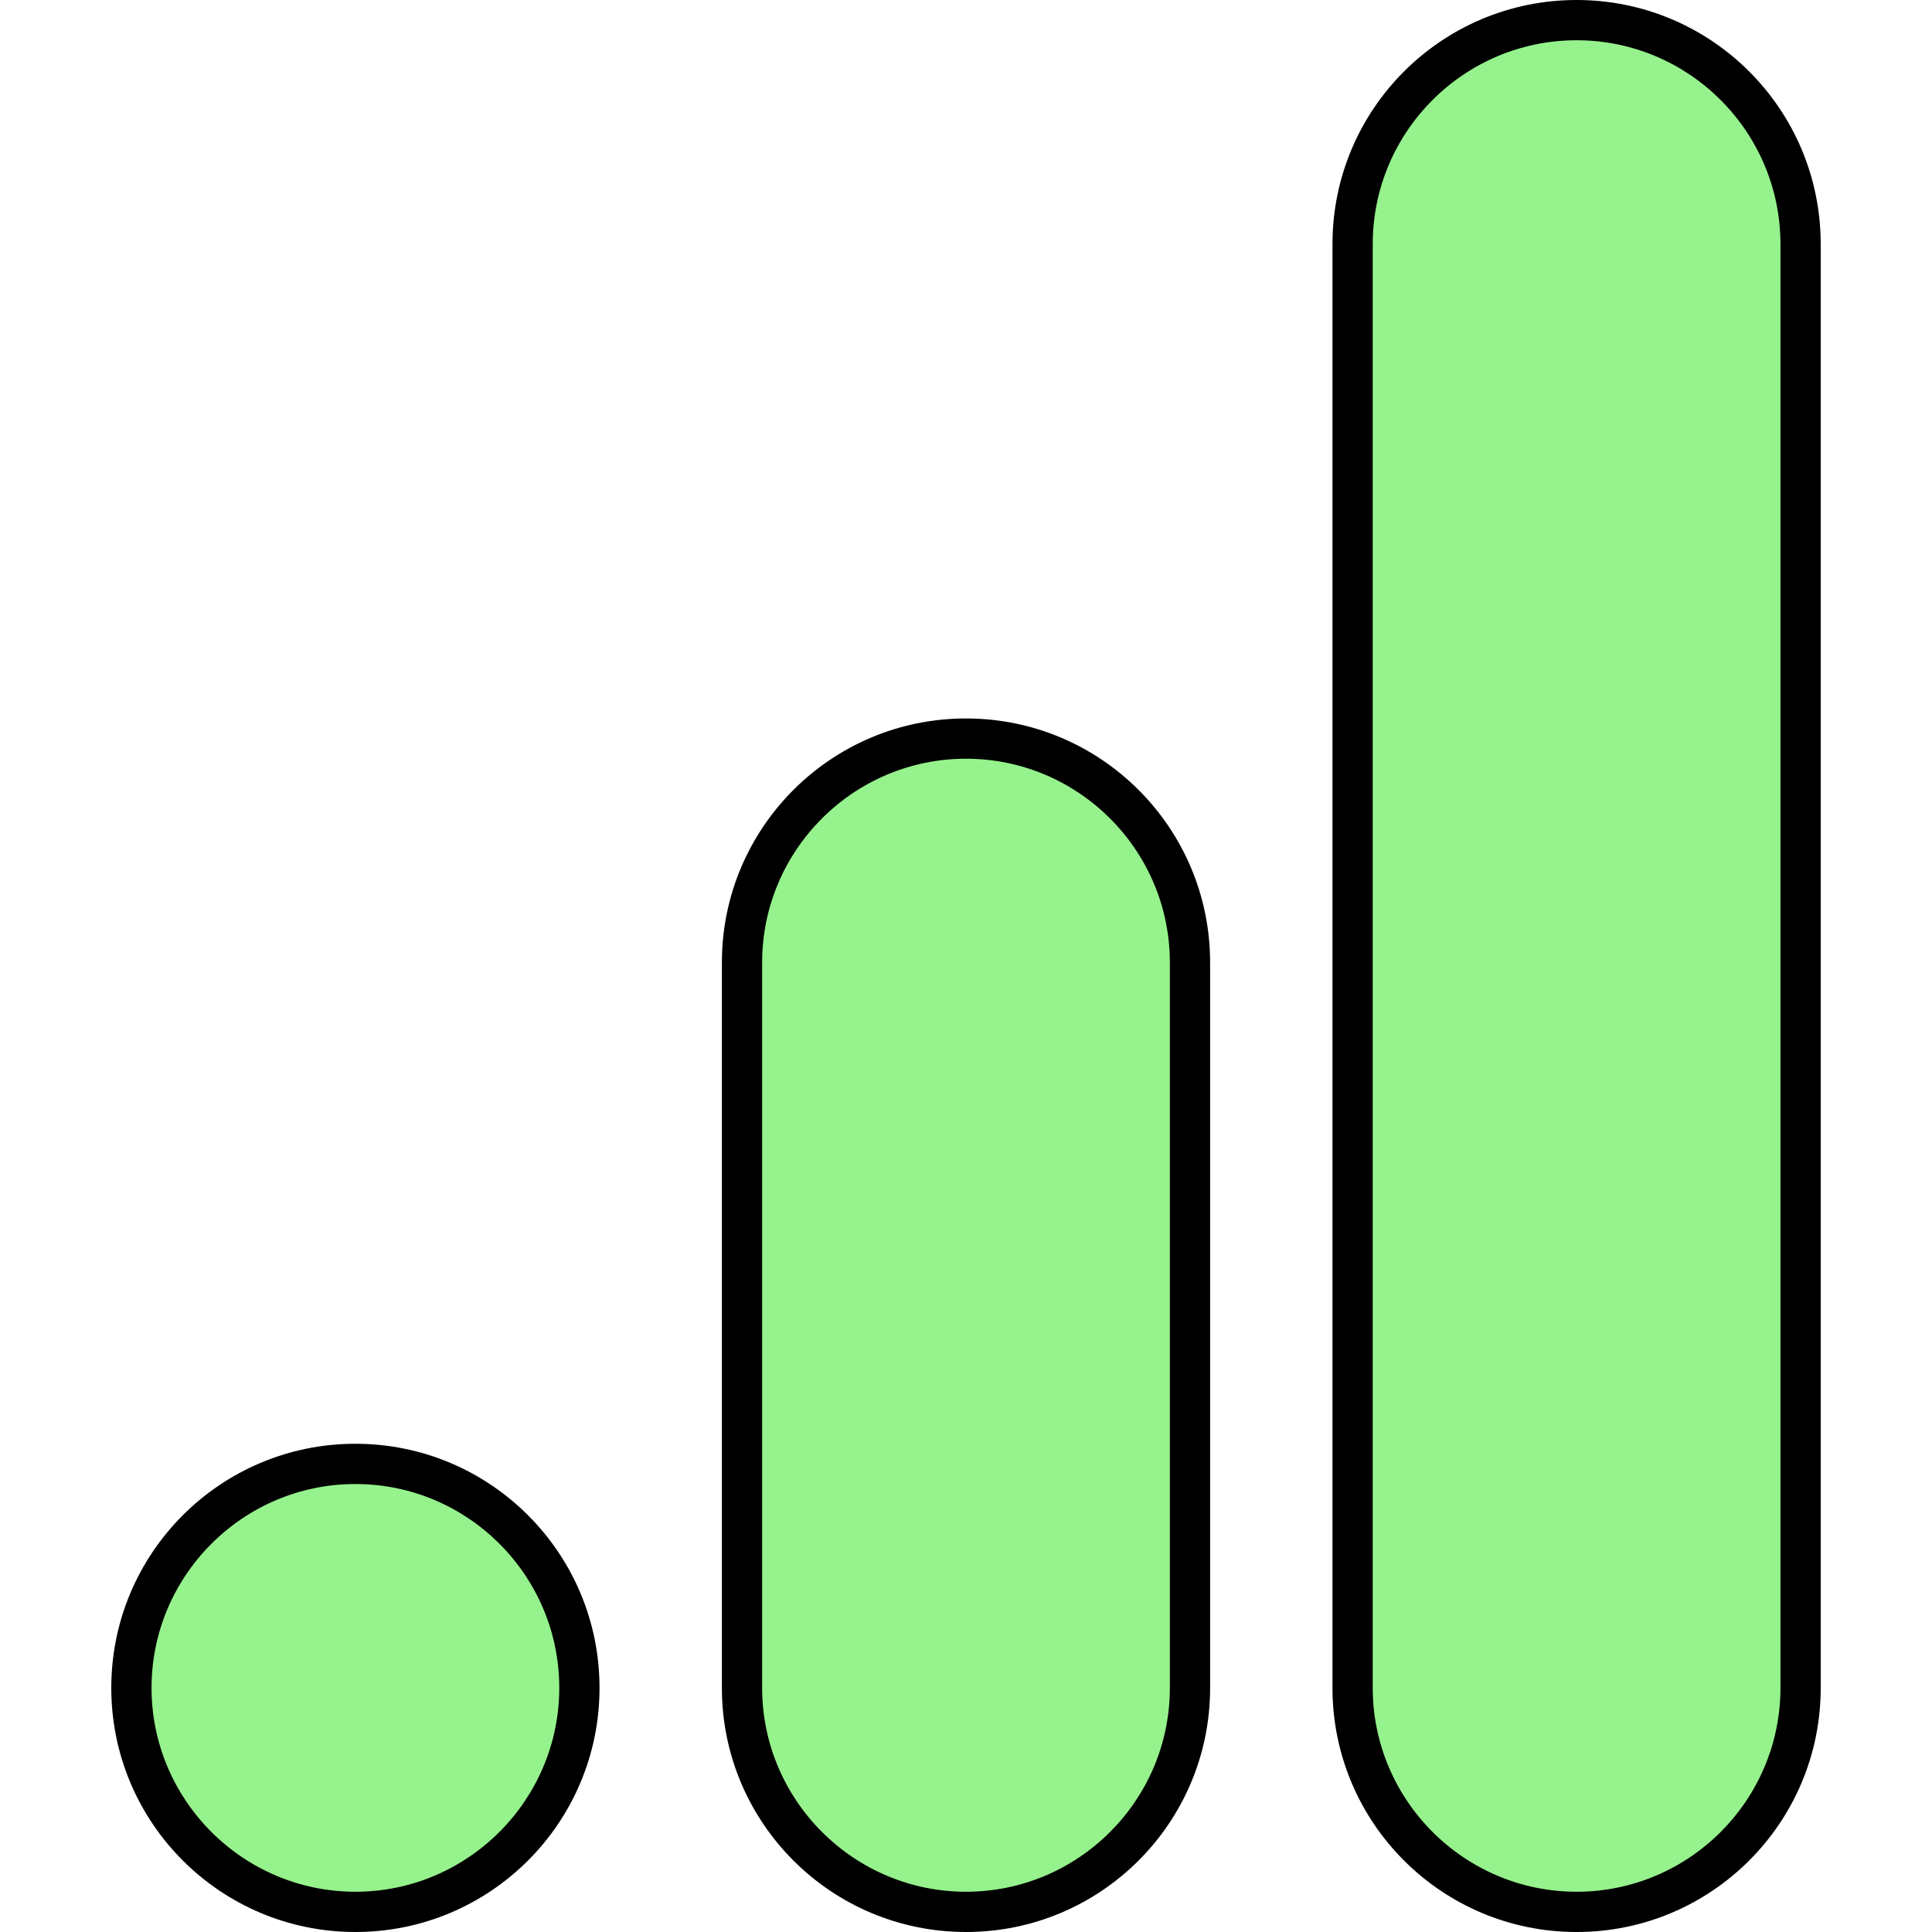
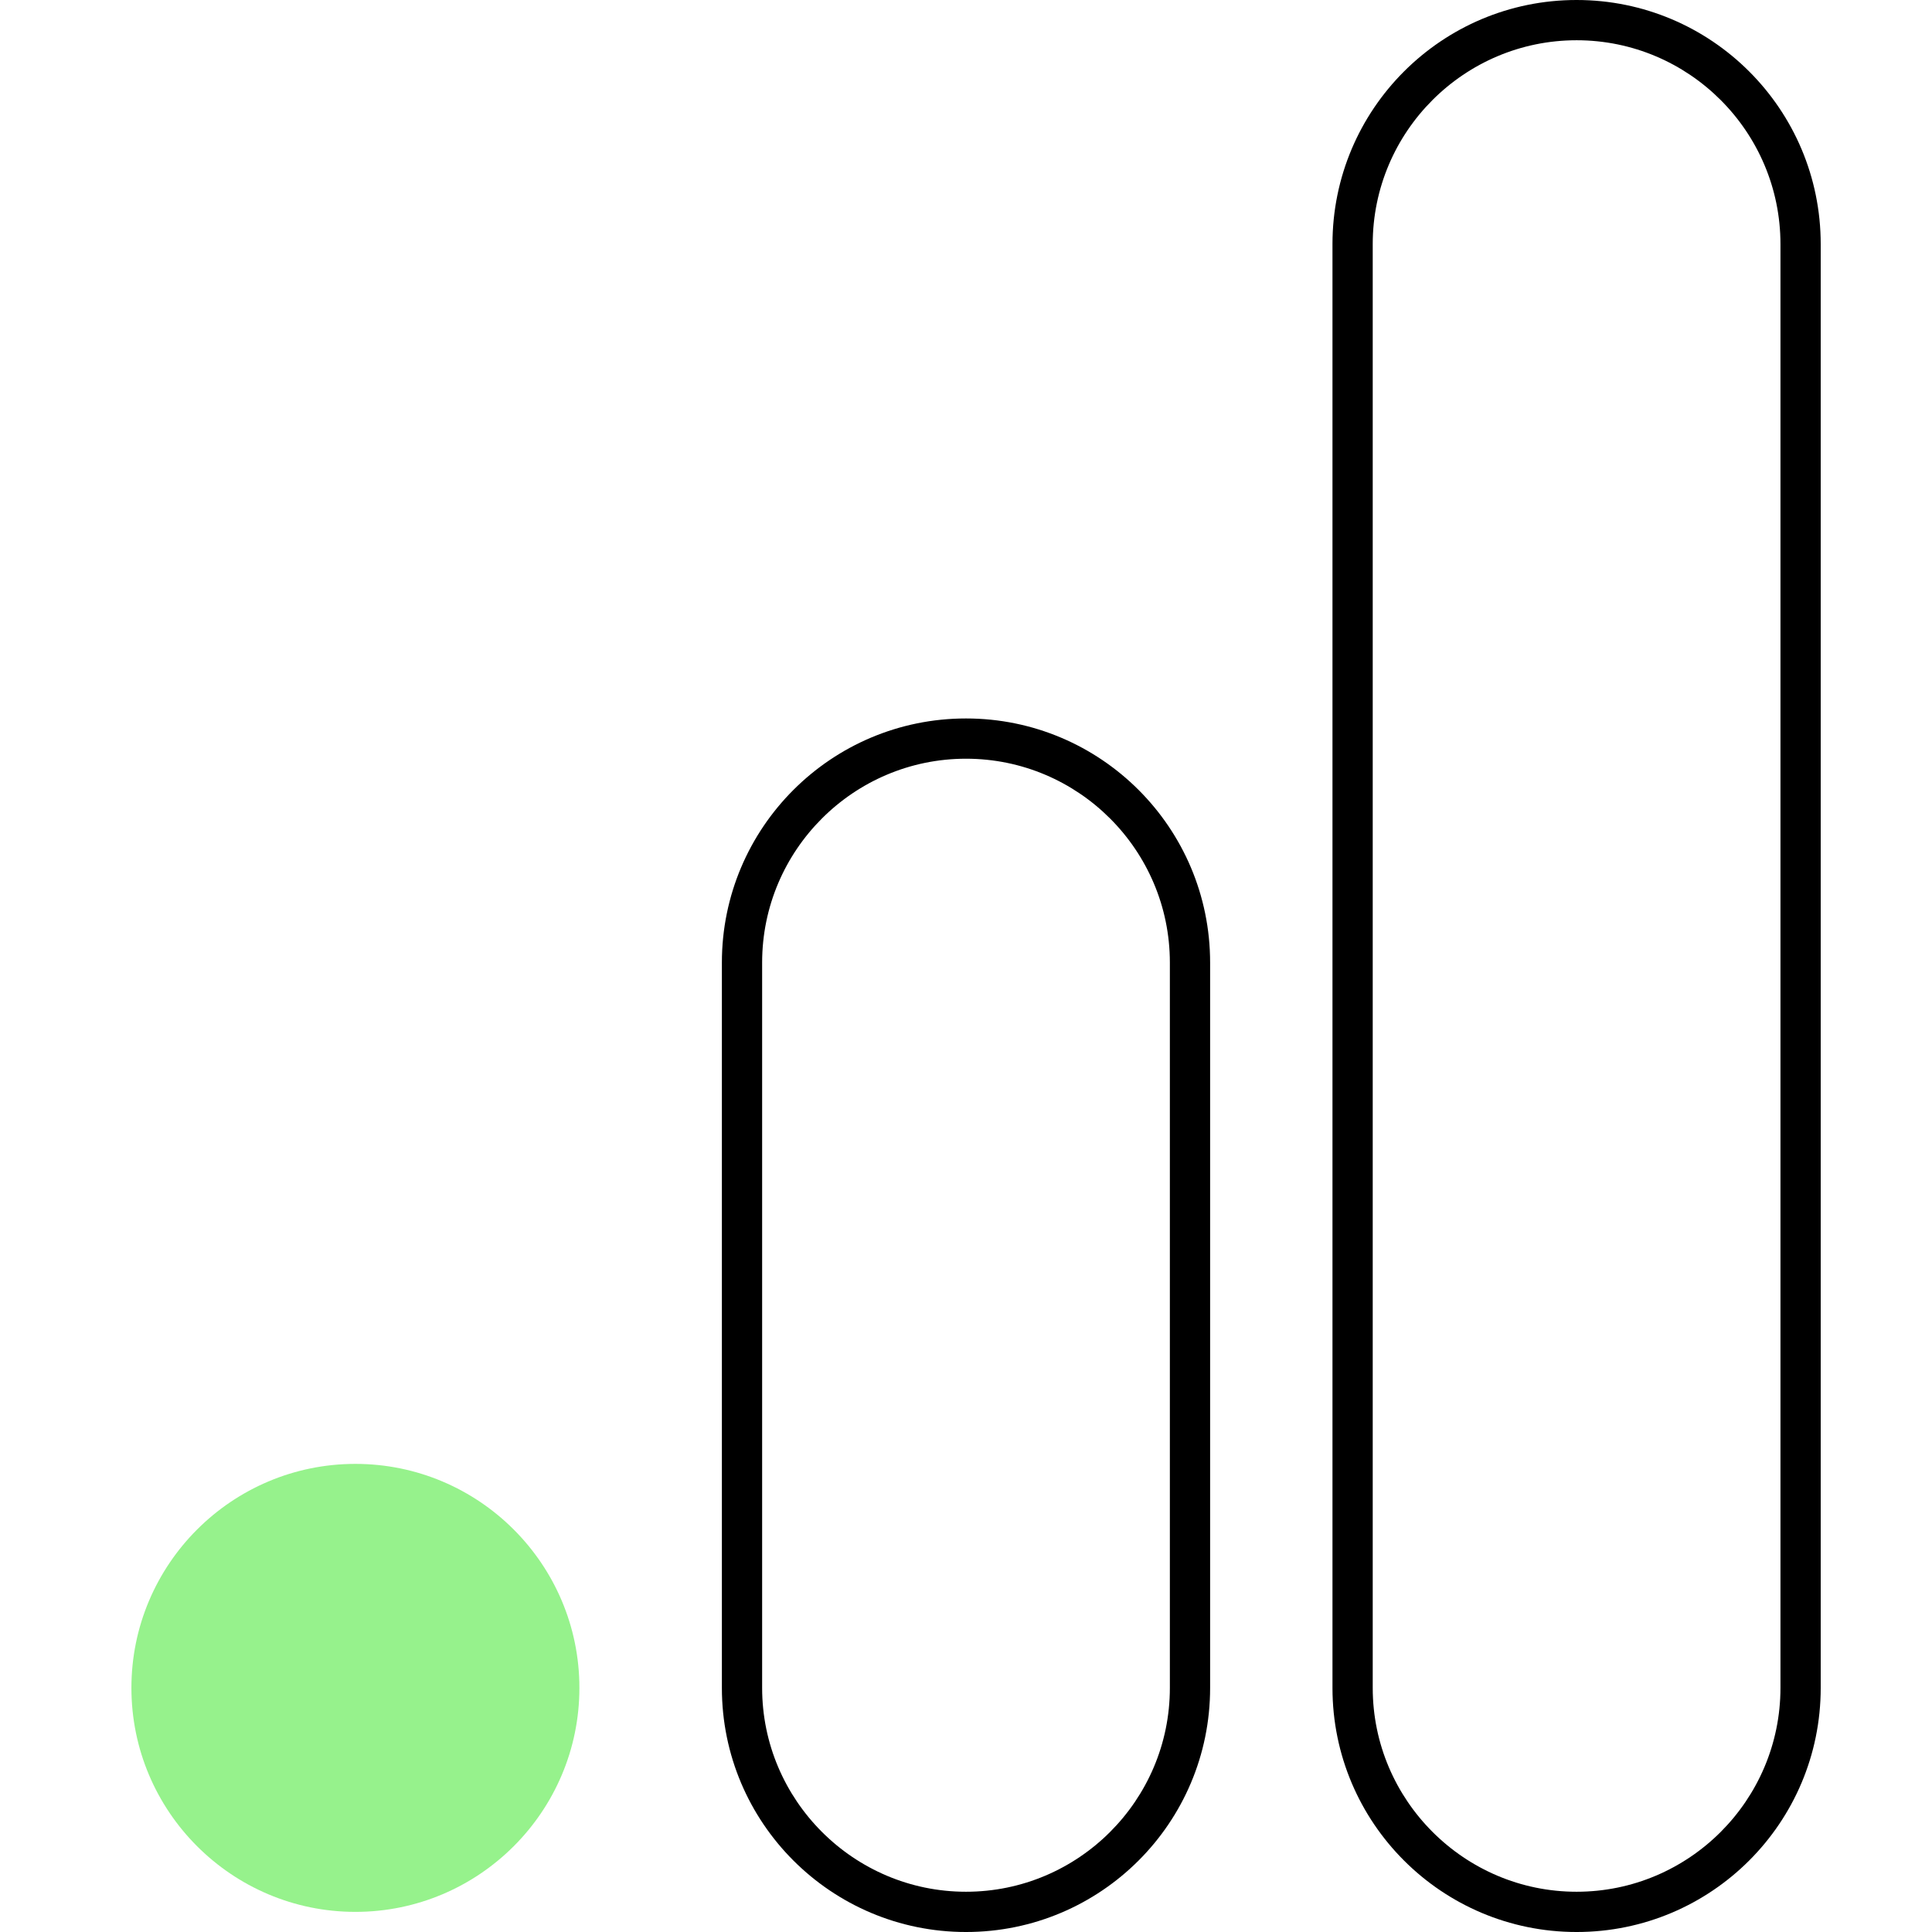
<svg xmlns="http://www.w3.org/2000/svg" id="a" data-name="Layer 1" viewBox="0 0 96 96">
  <g>
    <path d="M17.66,95c-6.14,0-11.13-4.99-11.13-11.13s4.99-11.13,11.13-11.13,11.13,4.99,11.13,11.13-4.99,11.13-11.13,11.13Z" fill="#96f28c" />
-     <path d="M17.66,73.74c5.59,0,10.13,4.55,10.13,10.13s-4.55,10.13-10.13,10.13-10.13-4.55-10.13-10.13,4.55-10.13,10.13-10.13M17.66,71.74c-6.7,0-12.13,5.43-12.13,12.13s5.43,12.13,12.13,12.13,12.13-5.43,12.13-12.13-5.43-12.13-12.13-12.13h0Z" />
  </g>
  <g>
-     <path d="M48,95c-6.14,0-11.13-4.99-11.13-11.13v-36.04c0-6.14,4.99-11.13,11.13-11.13s11.13,4.99,11.13,11.13v36.04c0,6.14-4.99,11.13-11.13,11.13Z" fill="#96f28c" />
    <path d="M48,37.7c5.59,0,10.13,4.55,10.13,10.13v36.04c0,5.59-4.55,10.13-10.13,10.13s-10.13-4.55-10.13-10.13v-36.04c0-5.59,4.55-10.13,10.13-10.13M48,35.7h0c-6.7,0-12.13,5.43-12.13,12.13v36.04c0,6.7,5.43,12.13,12.13,12.13h0c6.7,0,12.13-5.43,12.13-12.13v-36.04c0-6.7-5.43-12.13-12.13-12.13h0Z" />
  </g>
  <g>
-     <path d="M78.34,95c-6.14,0-11.13-4.99-11.13-11.13V12.13c0-6.14,4.99-11.13,11.13-11.13s11.13,4.99,11.13,11.13v71.73c0,6.14-4.99,11.13-11.13,11.13Z" fill="#96f28c" />
    <path d="M78.34,2c5.59,0,10.13,4.55,10.13,10.13v71.74c0,5.59-4.55,10.13-10.13,10.13s-10.13-4.55-10.13-10.13V12.13c0-5.59,4.55-10.13,10.13-10.13M78.34,0h0c-6.7,0-12.13,5.43-12.13,12.13v71.74c0,6.7,5.43,12.13,12.13,12.13h0c6.7,0,12.13-5.43,12.13-12.13V12.13c0-6.7-5.43-12.13-12.13-12.13h0Z" />
  </g>
</svg>